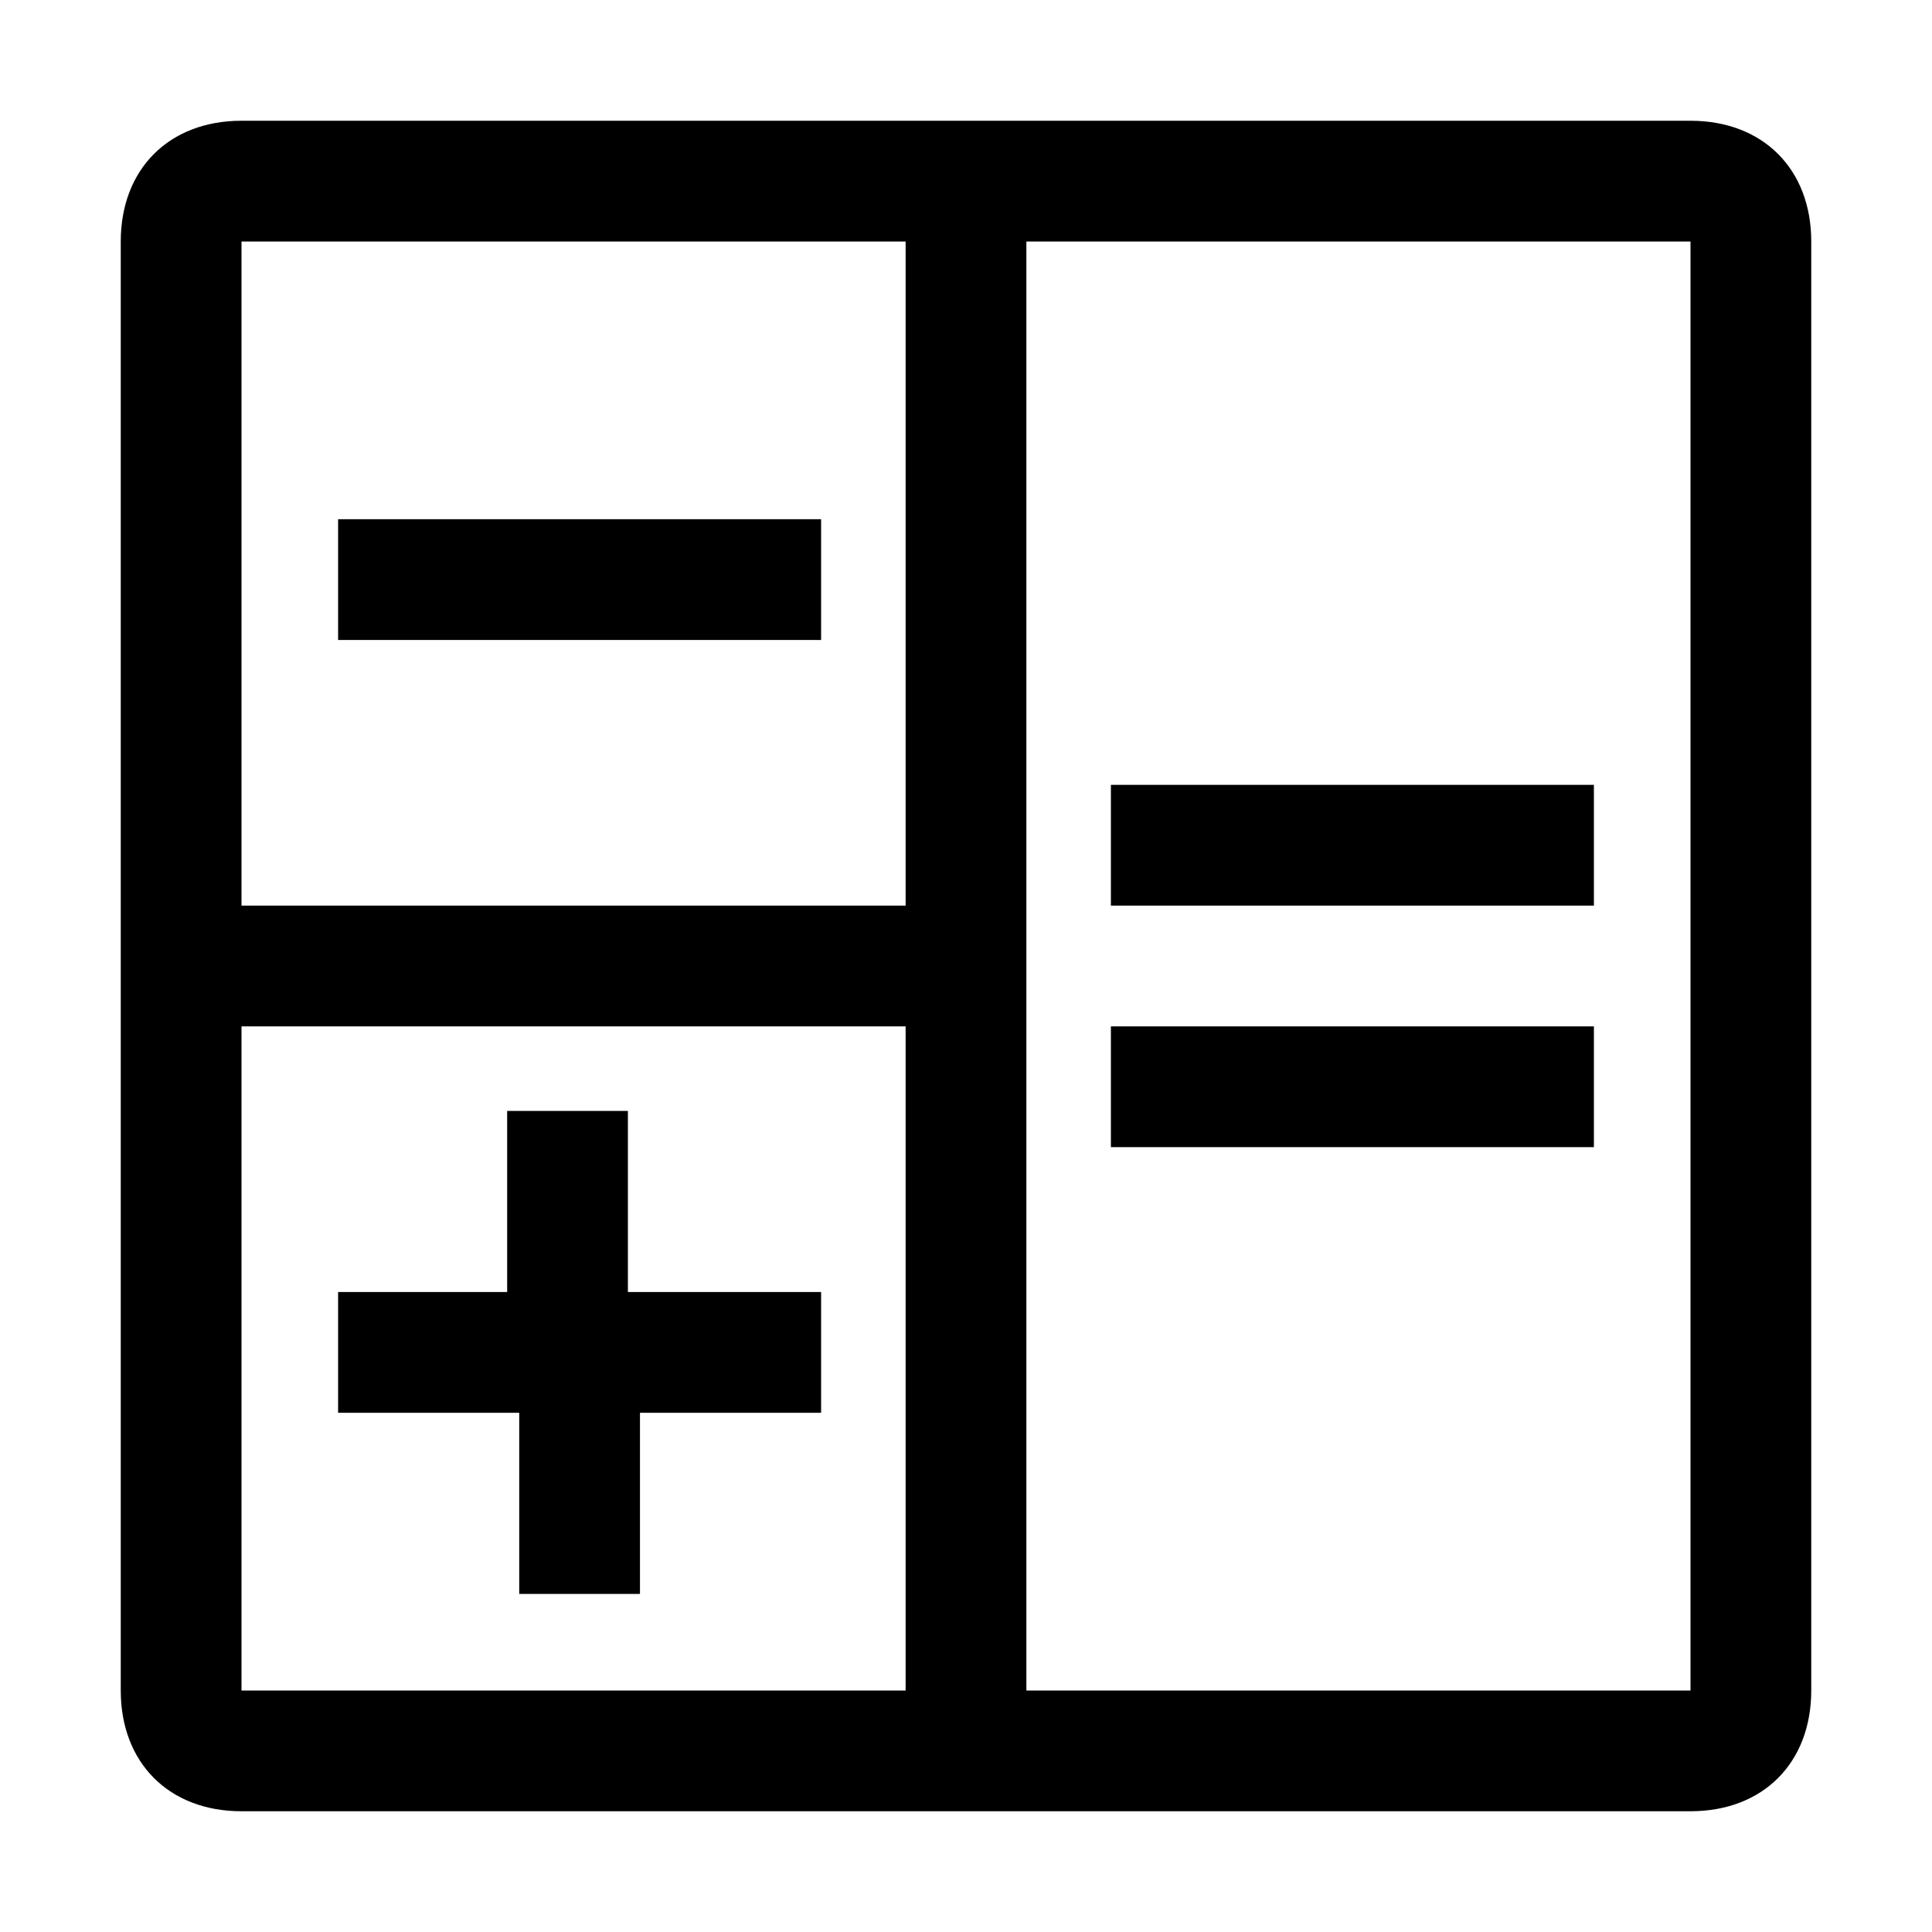
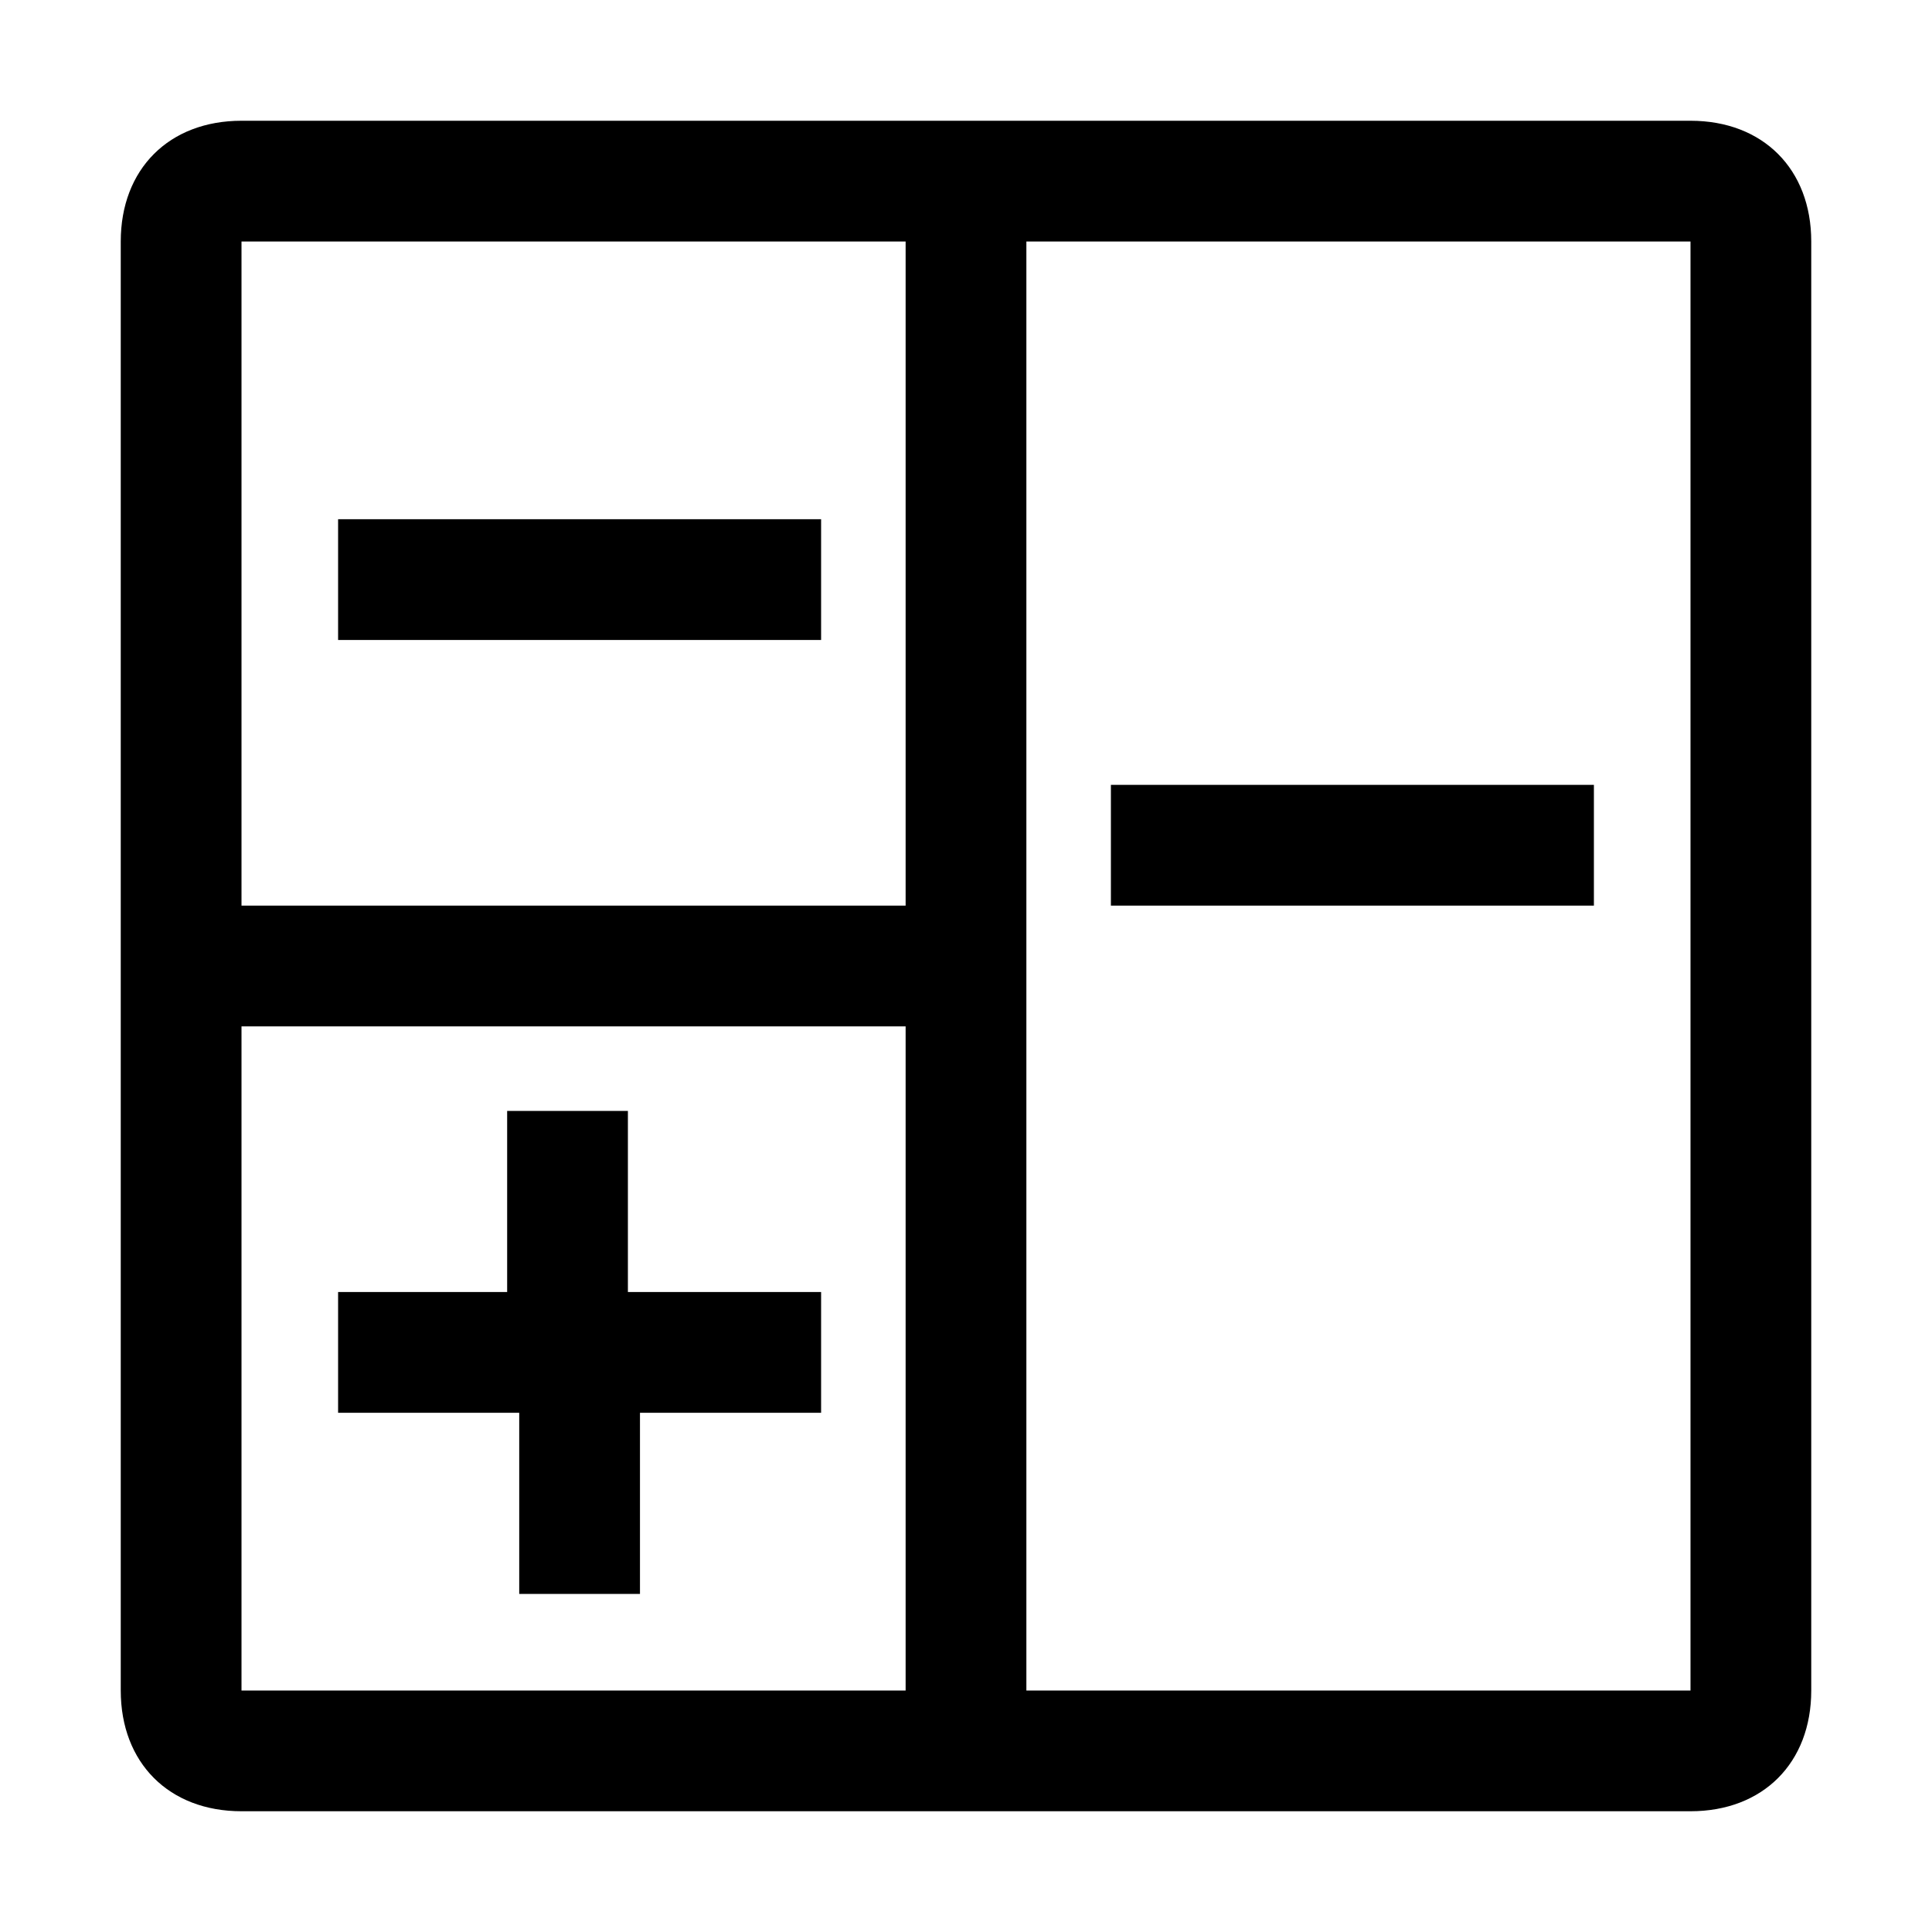
<svg xmlns="http://www.w3.org/2000/svg" style="enable-background:new 0 0 16 16" viewBox="0 0 16 16">
-   <path d="M6.8 4.3v1h-4v-1h4zm6.4 2.2h-4v1h4v-1zm0 2h-4v1h4v-1zm-8 .7h-1v1.5H2.8v1h1.5v1.5h1v-1.5h1.5v-1H5.2V9.2zM15 2v12c0 .6-.4 1-1 1H2c-.6 0-1-.4-1-1V2c0-.6.4-1 1-1h12c.6 0 1 .4 1 1zM2 7.5h5.5V2H2v5.5zM7.5 14V8.5H2V14h5.5zM14 2H8.5v12H14V2z" />
+   <path d="M6.8 4.3v1h-4v-1h4zm6.4 2.2h-4v1h4v-1zm0 2h-4h4v-1zm-8 .7h-1v1.5H2.8v1h1.5v1.5h1v-1.5h1.5v-1H5.2V9.2zM15 2v12c0 .6-.4 1-1 1H2c-.6 0-1-.4-1-1V2c0-.6.4-1 1-1h12c.6 0 1 .4 1 1zM2 7.5h5.5V2H2v5.5zM7.5 14V8.5H2V14h5.5zM14 2H8.5v12H14V2z" />
</svg>